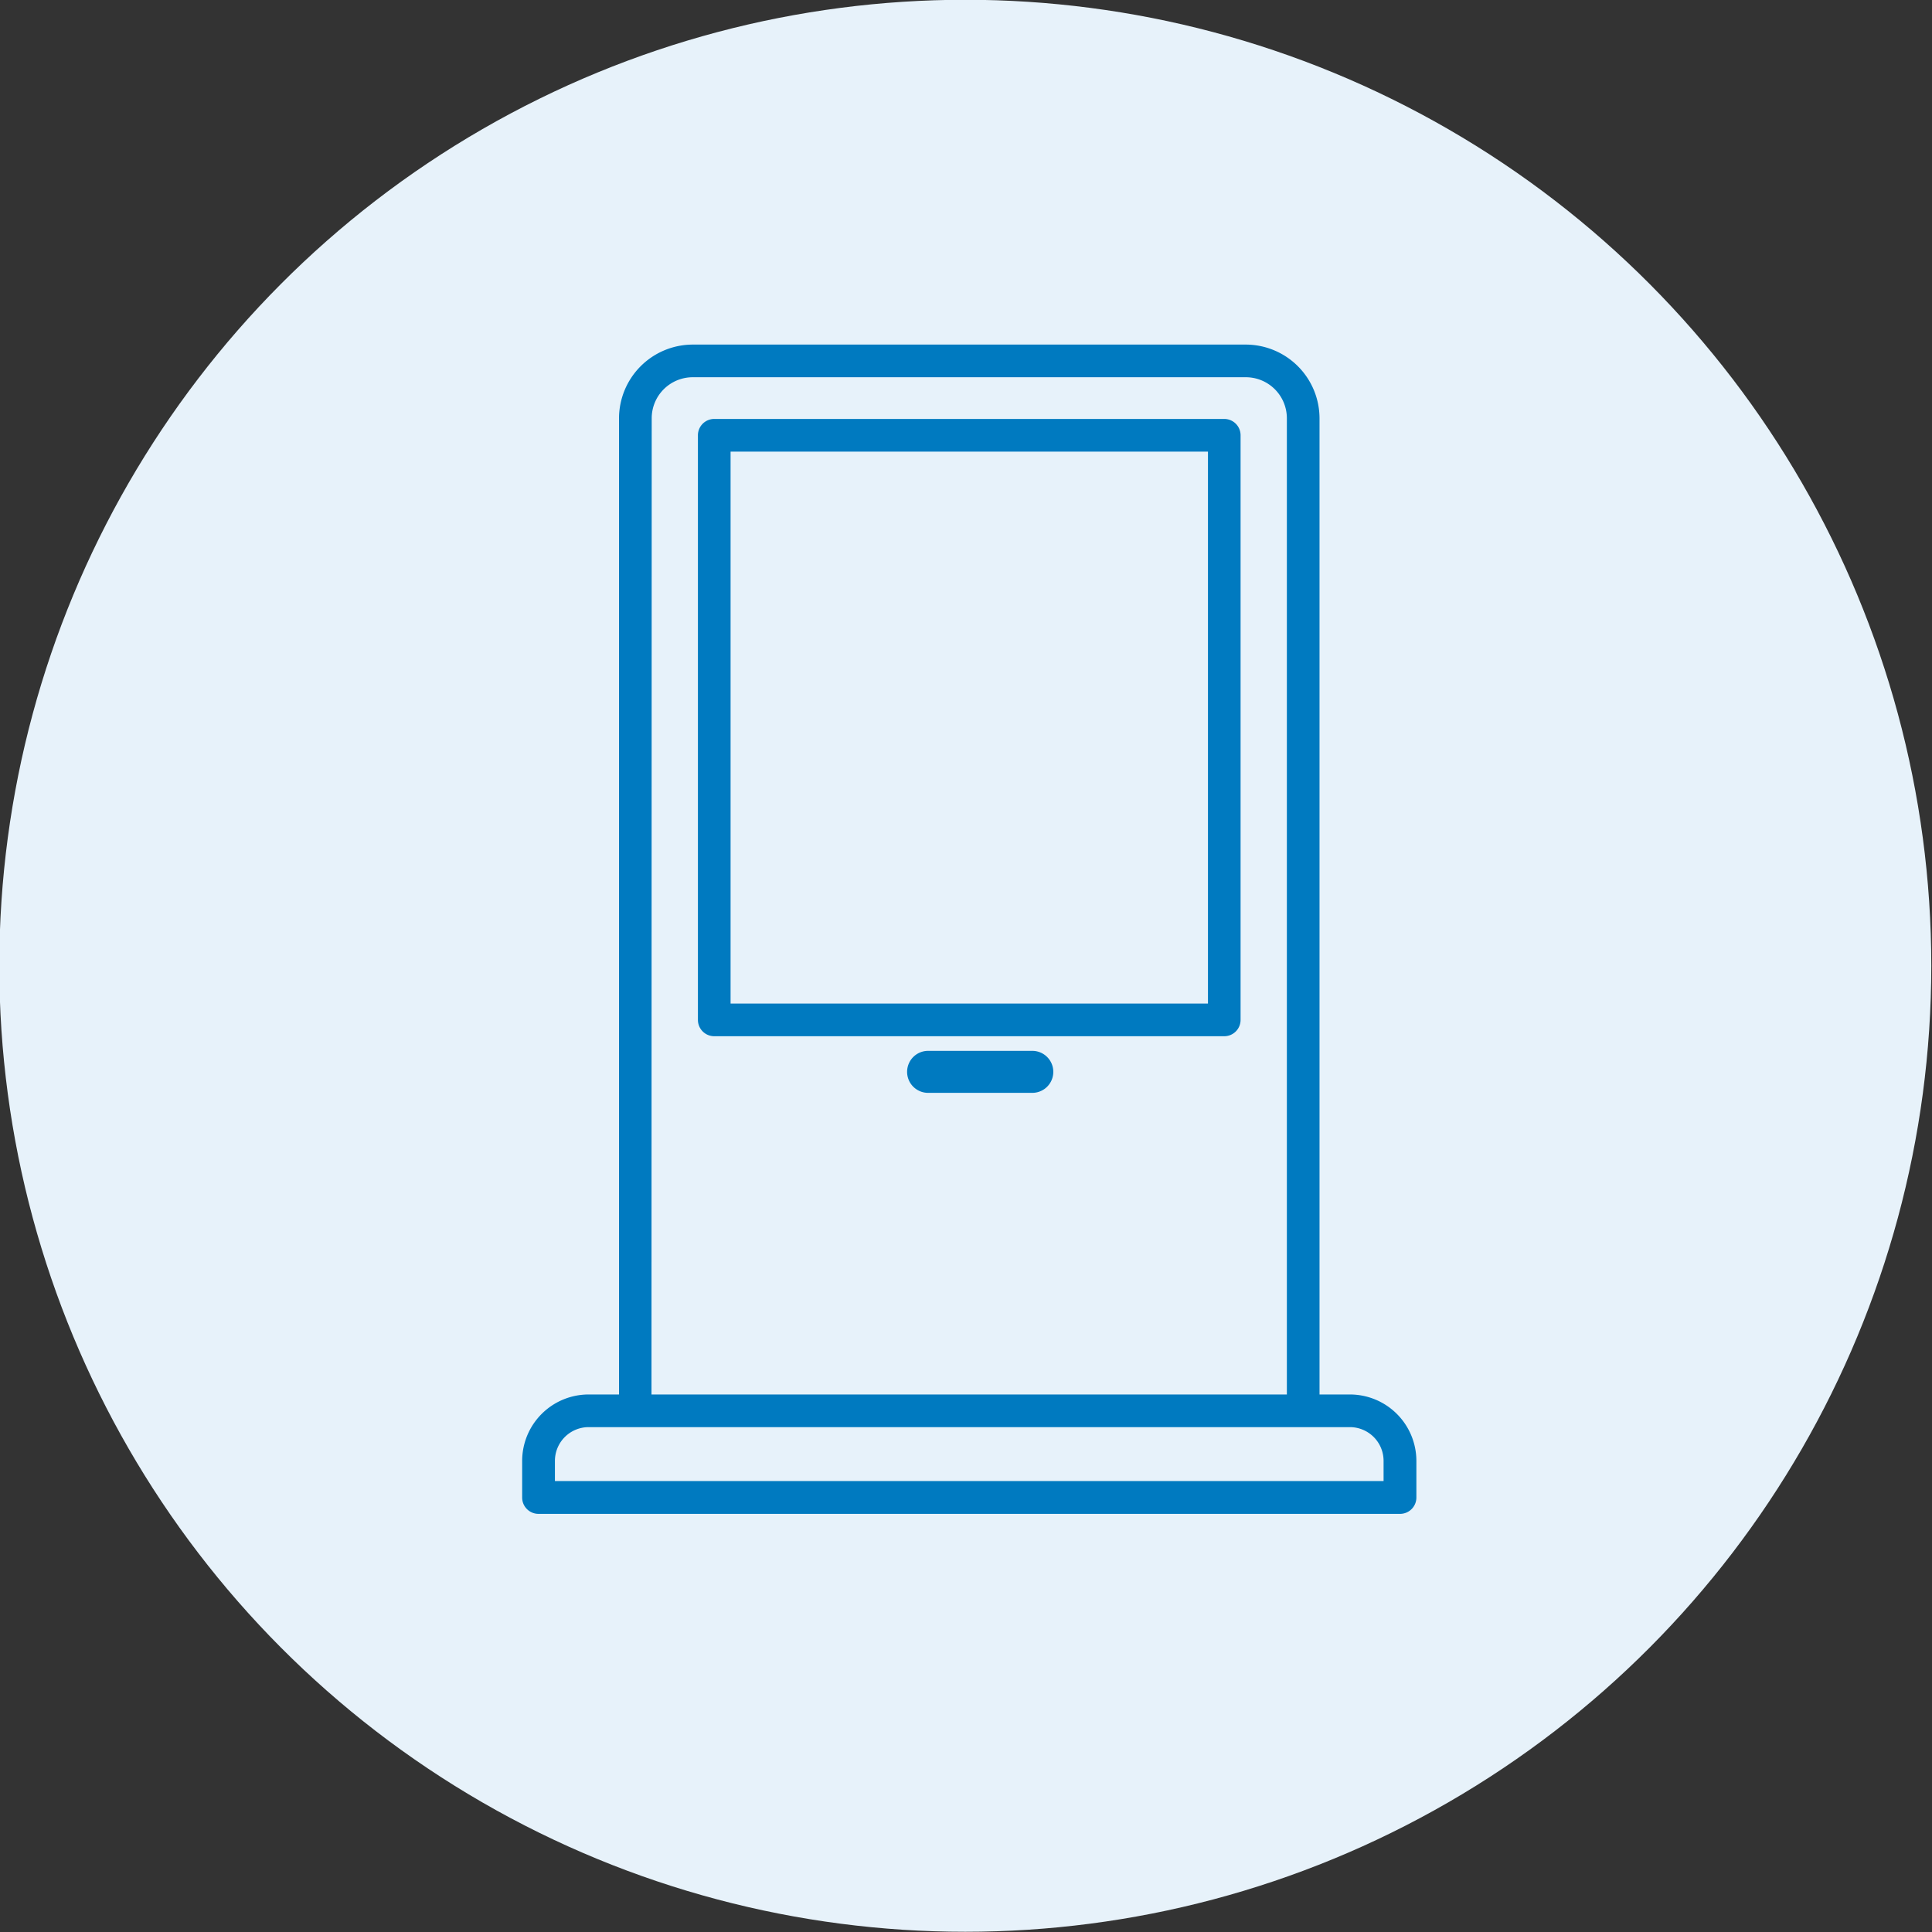
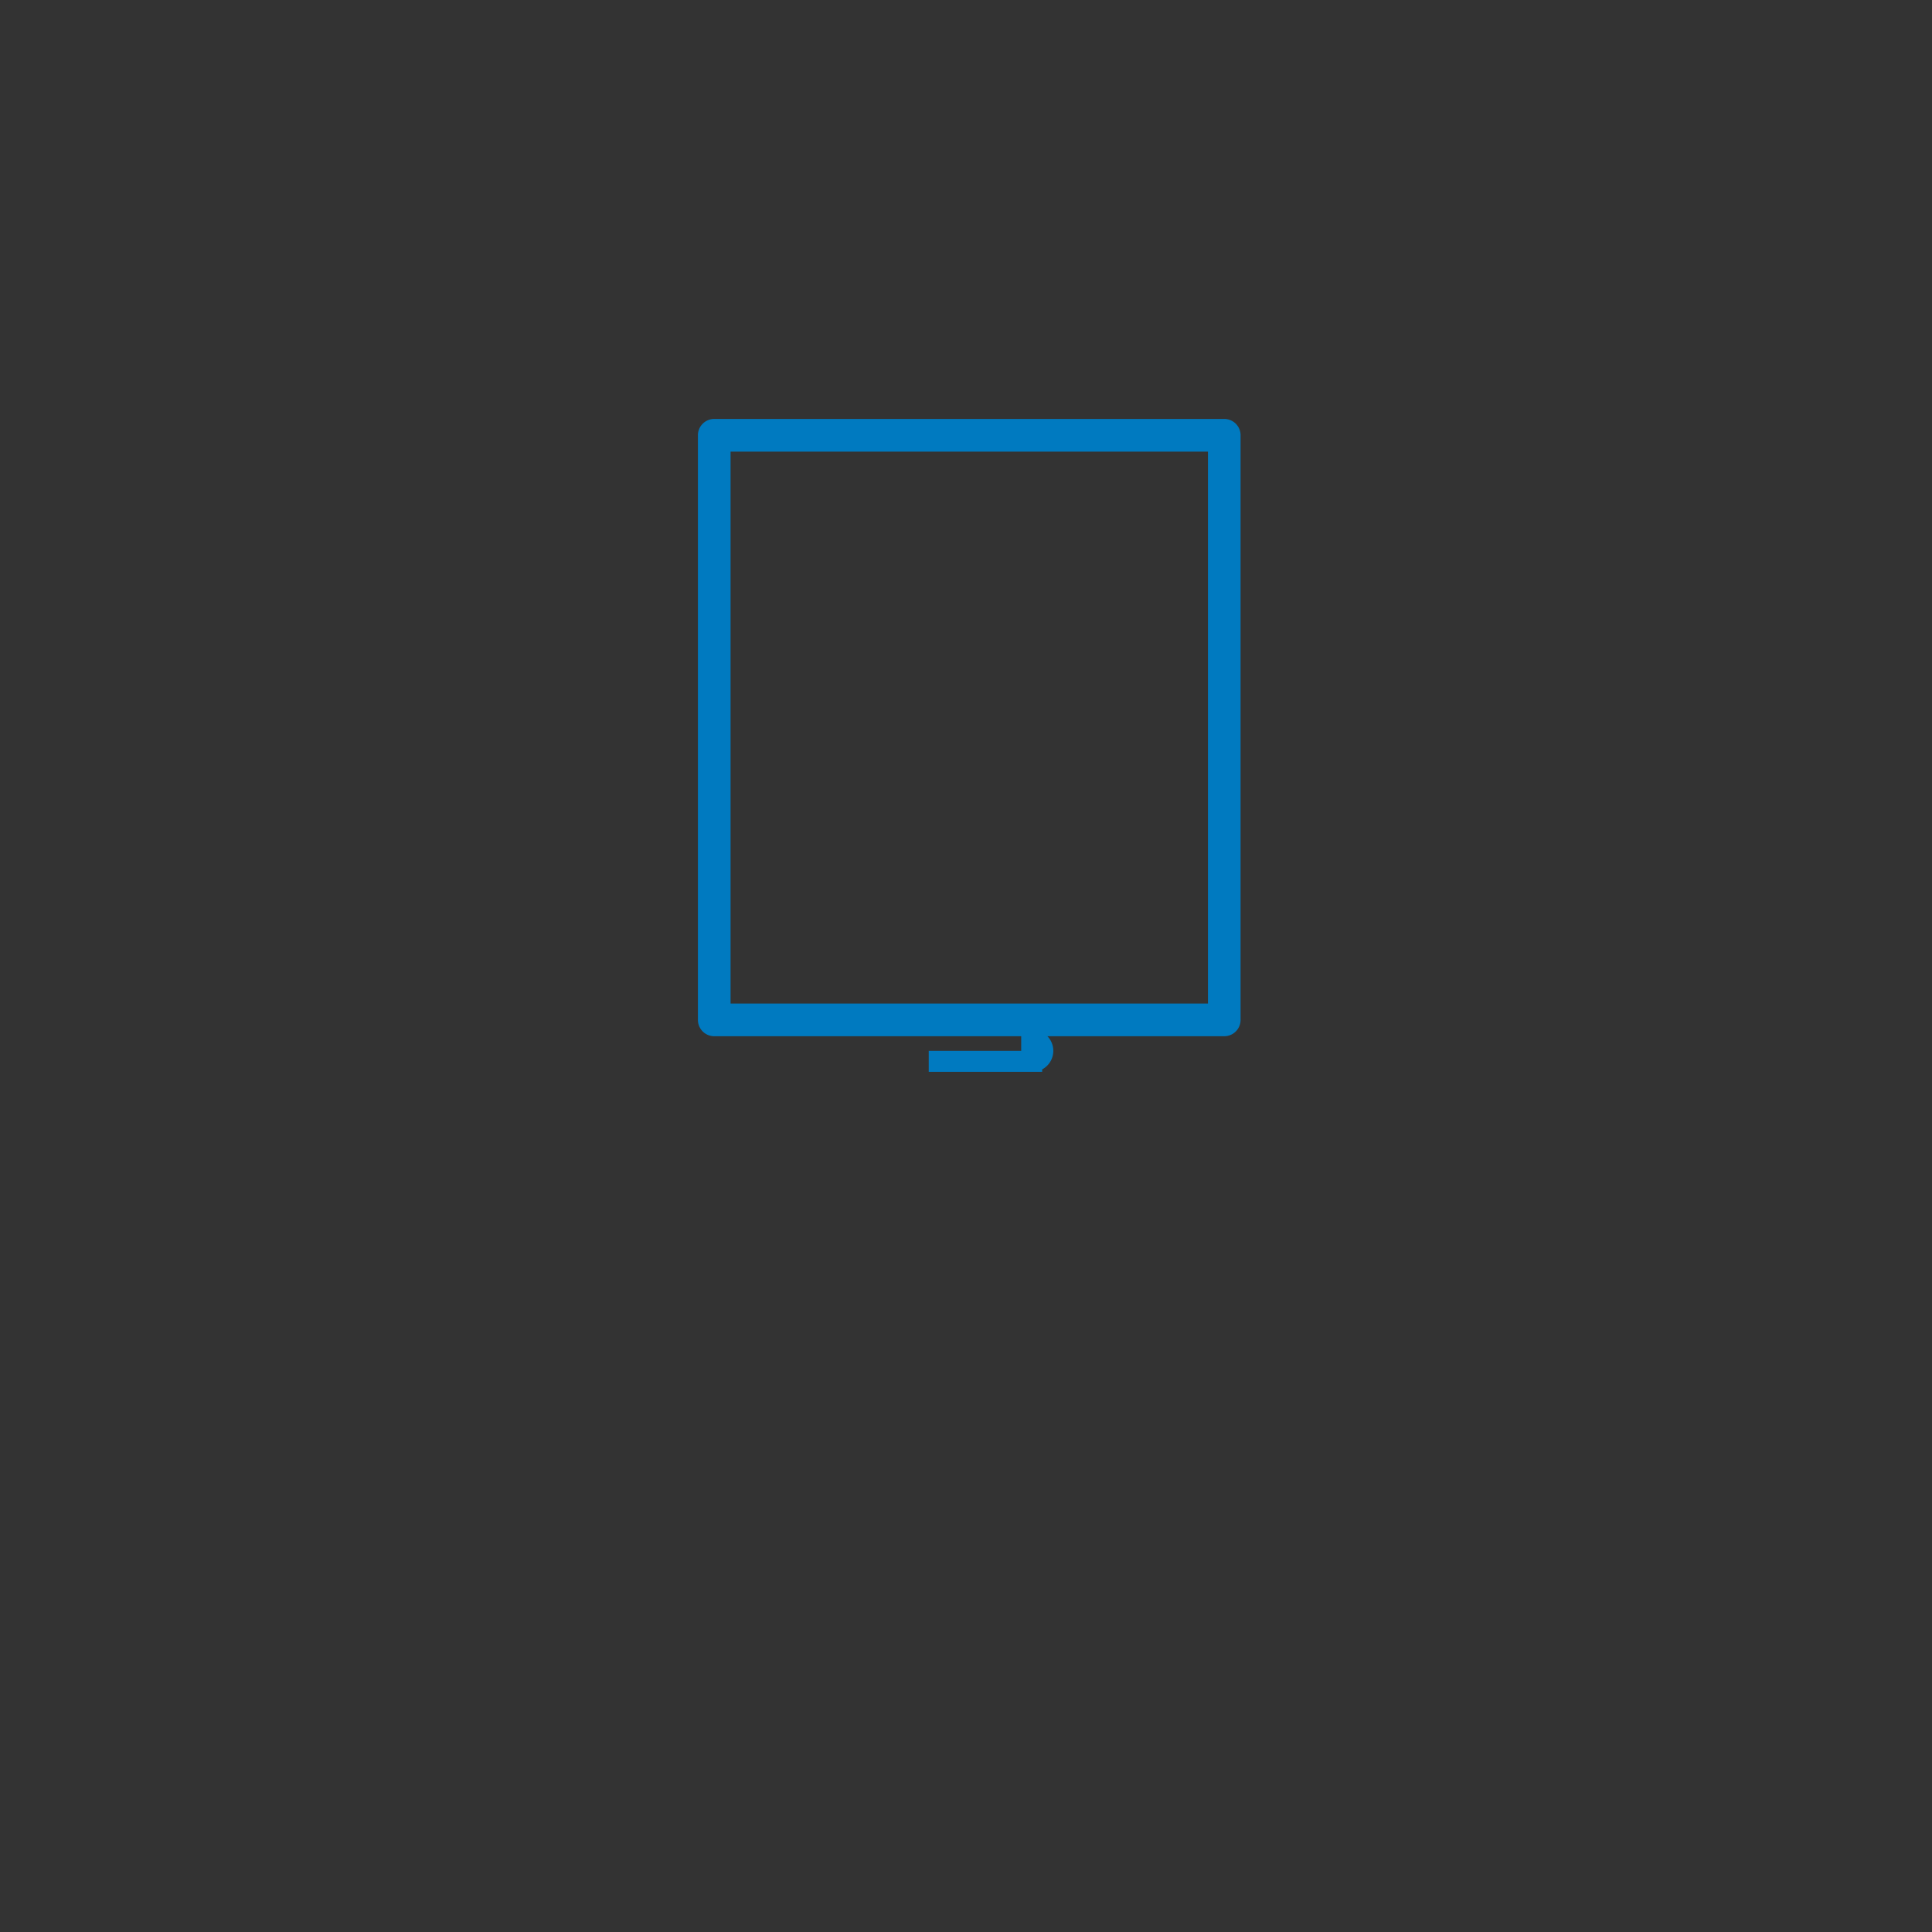
<svg xmlns="http://www.w3.org/2000/svg" id="Layer_1" data-name="Layer 1" viewBox="0 0 523 523">
  <rect x="0" y="0" width="523" height="523" fill="#333333" stroke="none" />
  <defs>
    <style>.cls-1{fill:#e7f2fa;}.cls-2,.cls-3{fill:#007ac0;}.cls-3{stroke:#007ac0;stroke-miterlimit:10;stroke-width:5.67px;}</style>
  </defs>
  <title>_</title>
-   <circle id="Ellipse_1" data-name="Ellipse 1" class="cls-1" cx="261.31" cy="261.44" r="261.5" />
-   <path class="cls-2" d="M365.42,377.49H357.2V113.22a20,20,0,0,0-19.94-19.94H187.51a20,20,0,0,0-19.94,19.94V377.49h-8.22a18,18,0,0,0-18,18v9.9a4.42,4.42,0,0,0,4.42,4.42H379a4.42,4.42,0,0,0,4.42-4.42v-9.9A18,18,0,0,0,365.42,377.49Zm-189-264.27h0a11.11,11.11,0,0,1,11.1-11.1H337.26a11.11,11.11,0,0,1,11.1,11.1V377.49h-172ZM374.54,400.93H150.22v-5.48a9.14,9.14,0,0,1,9.13-9.12H365.42a9.13,9.13,0,0,1,9.12,9.12Z" />
  <path class="cls-2" d="M331.41,113.41H193.35a4.42,4.42,0,0,0-4.42,4.42V276.09a4.42,4.42,0,0,0,4.42,4.42H331.41a4.42,4.42,0,0,0,4.42-4.42V117.83A4.42,4.42,0,0,0,331.41,113.41ZM197.77,271.67V122.25H327V271.67Z" />
-   <path class="cls-3" d="M279.28,287.31H251.41a2.85,2.85,0,1,0,0,5.69h27.87a2.85,2.85,0,1,0,0-5.69Z" />
+   <path class="cls-3" d="M279.28,287.31H251.41h27.87a2.85,2.85,0,1,0,0-5.69Z" />
</svg>